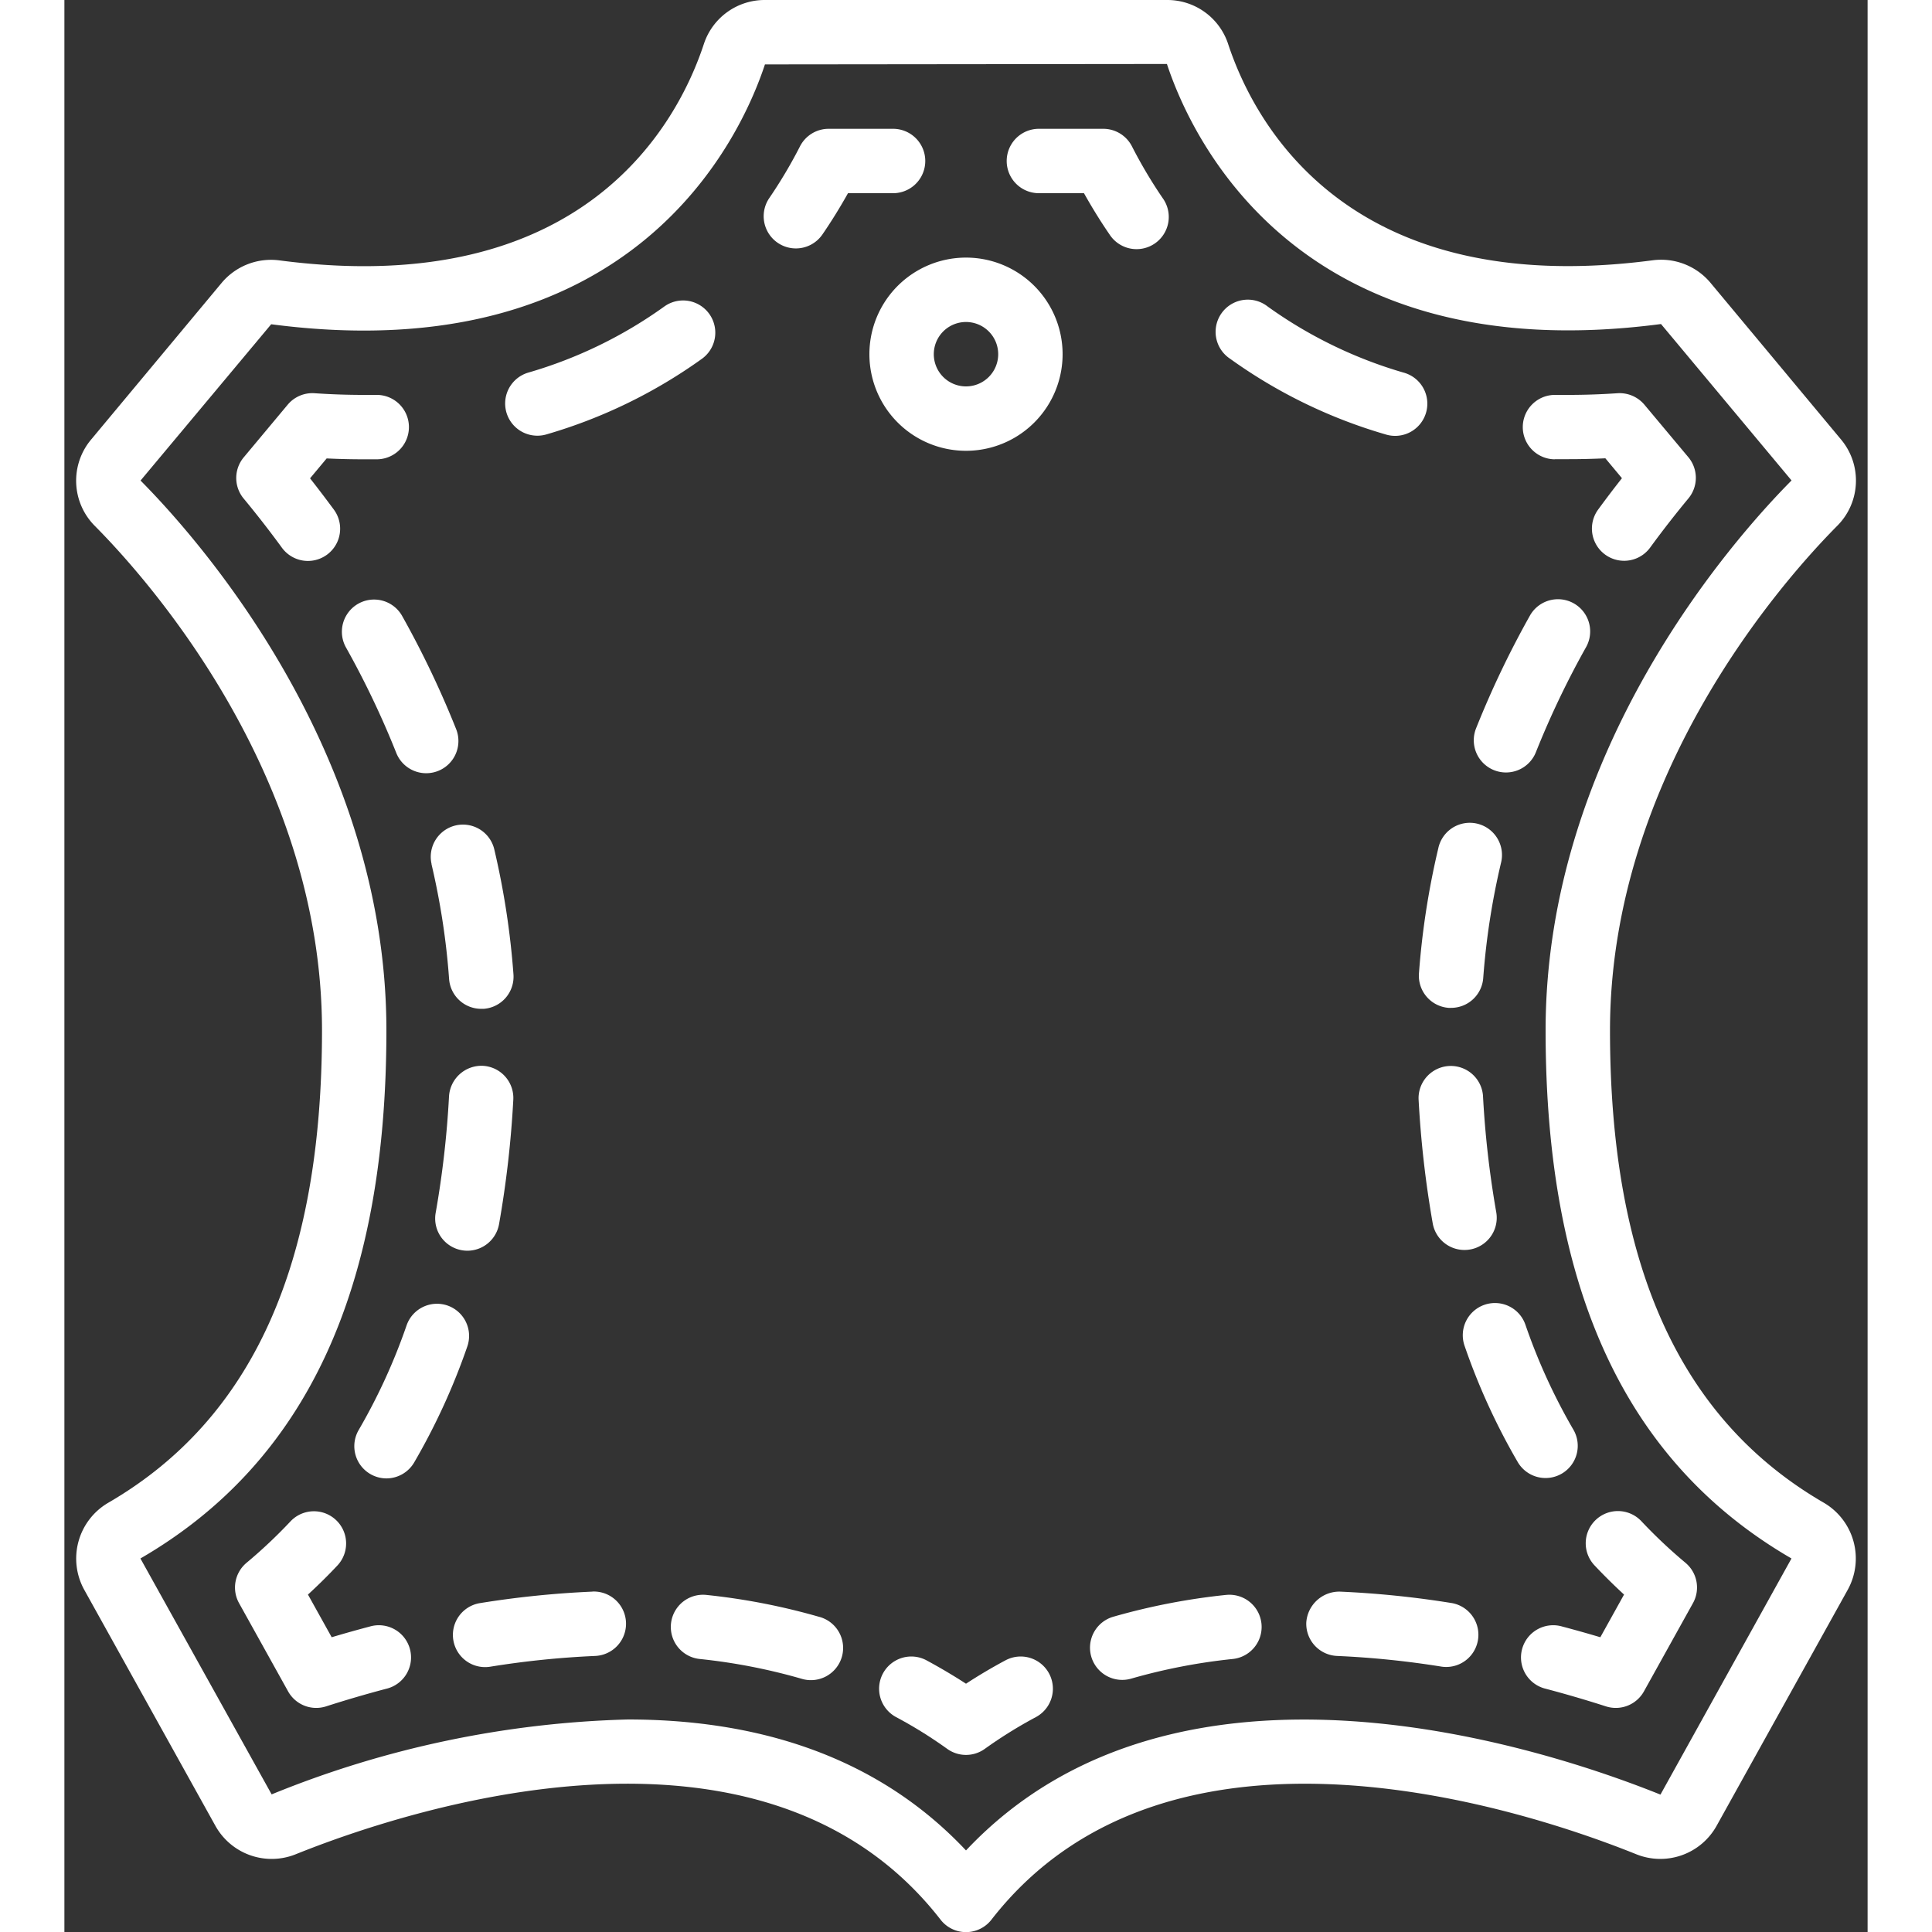
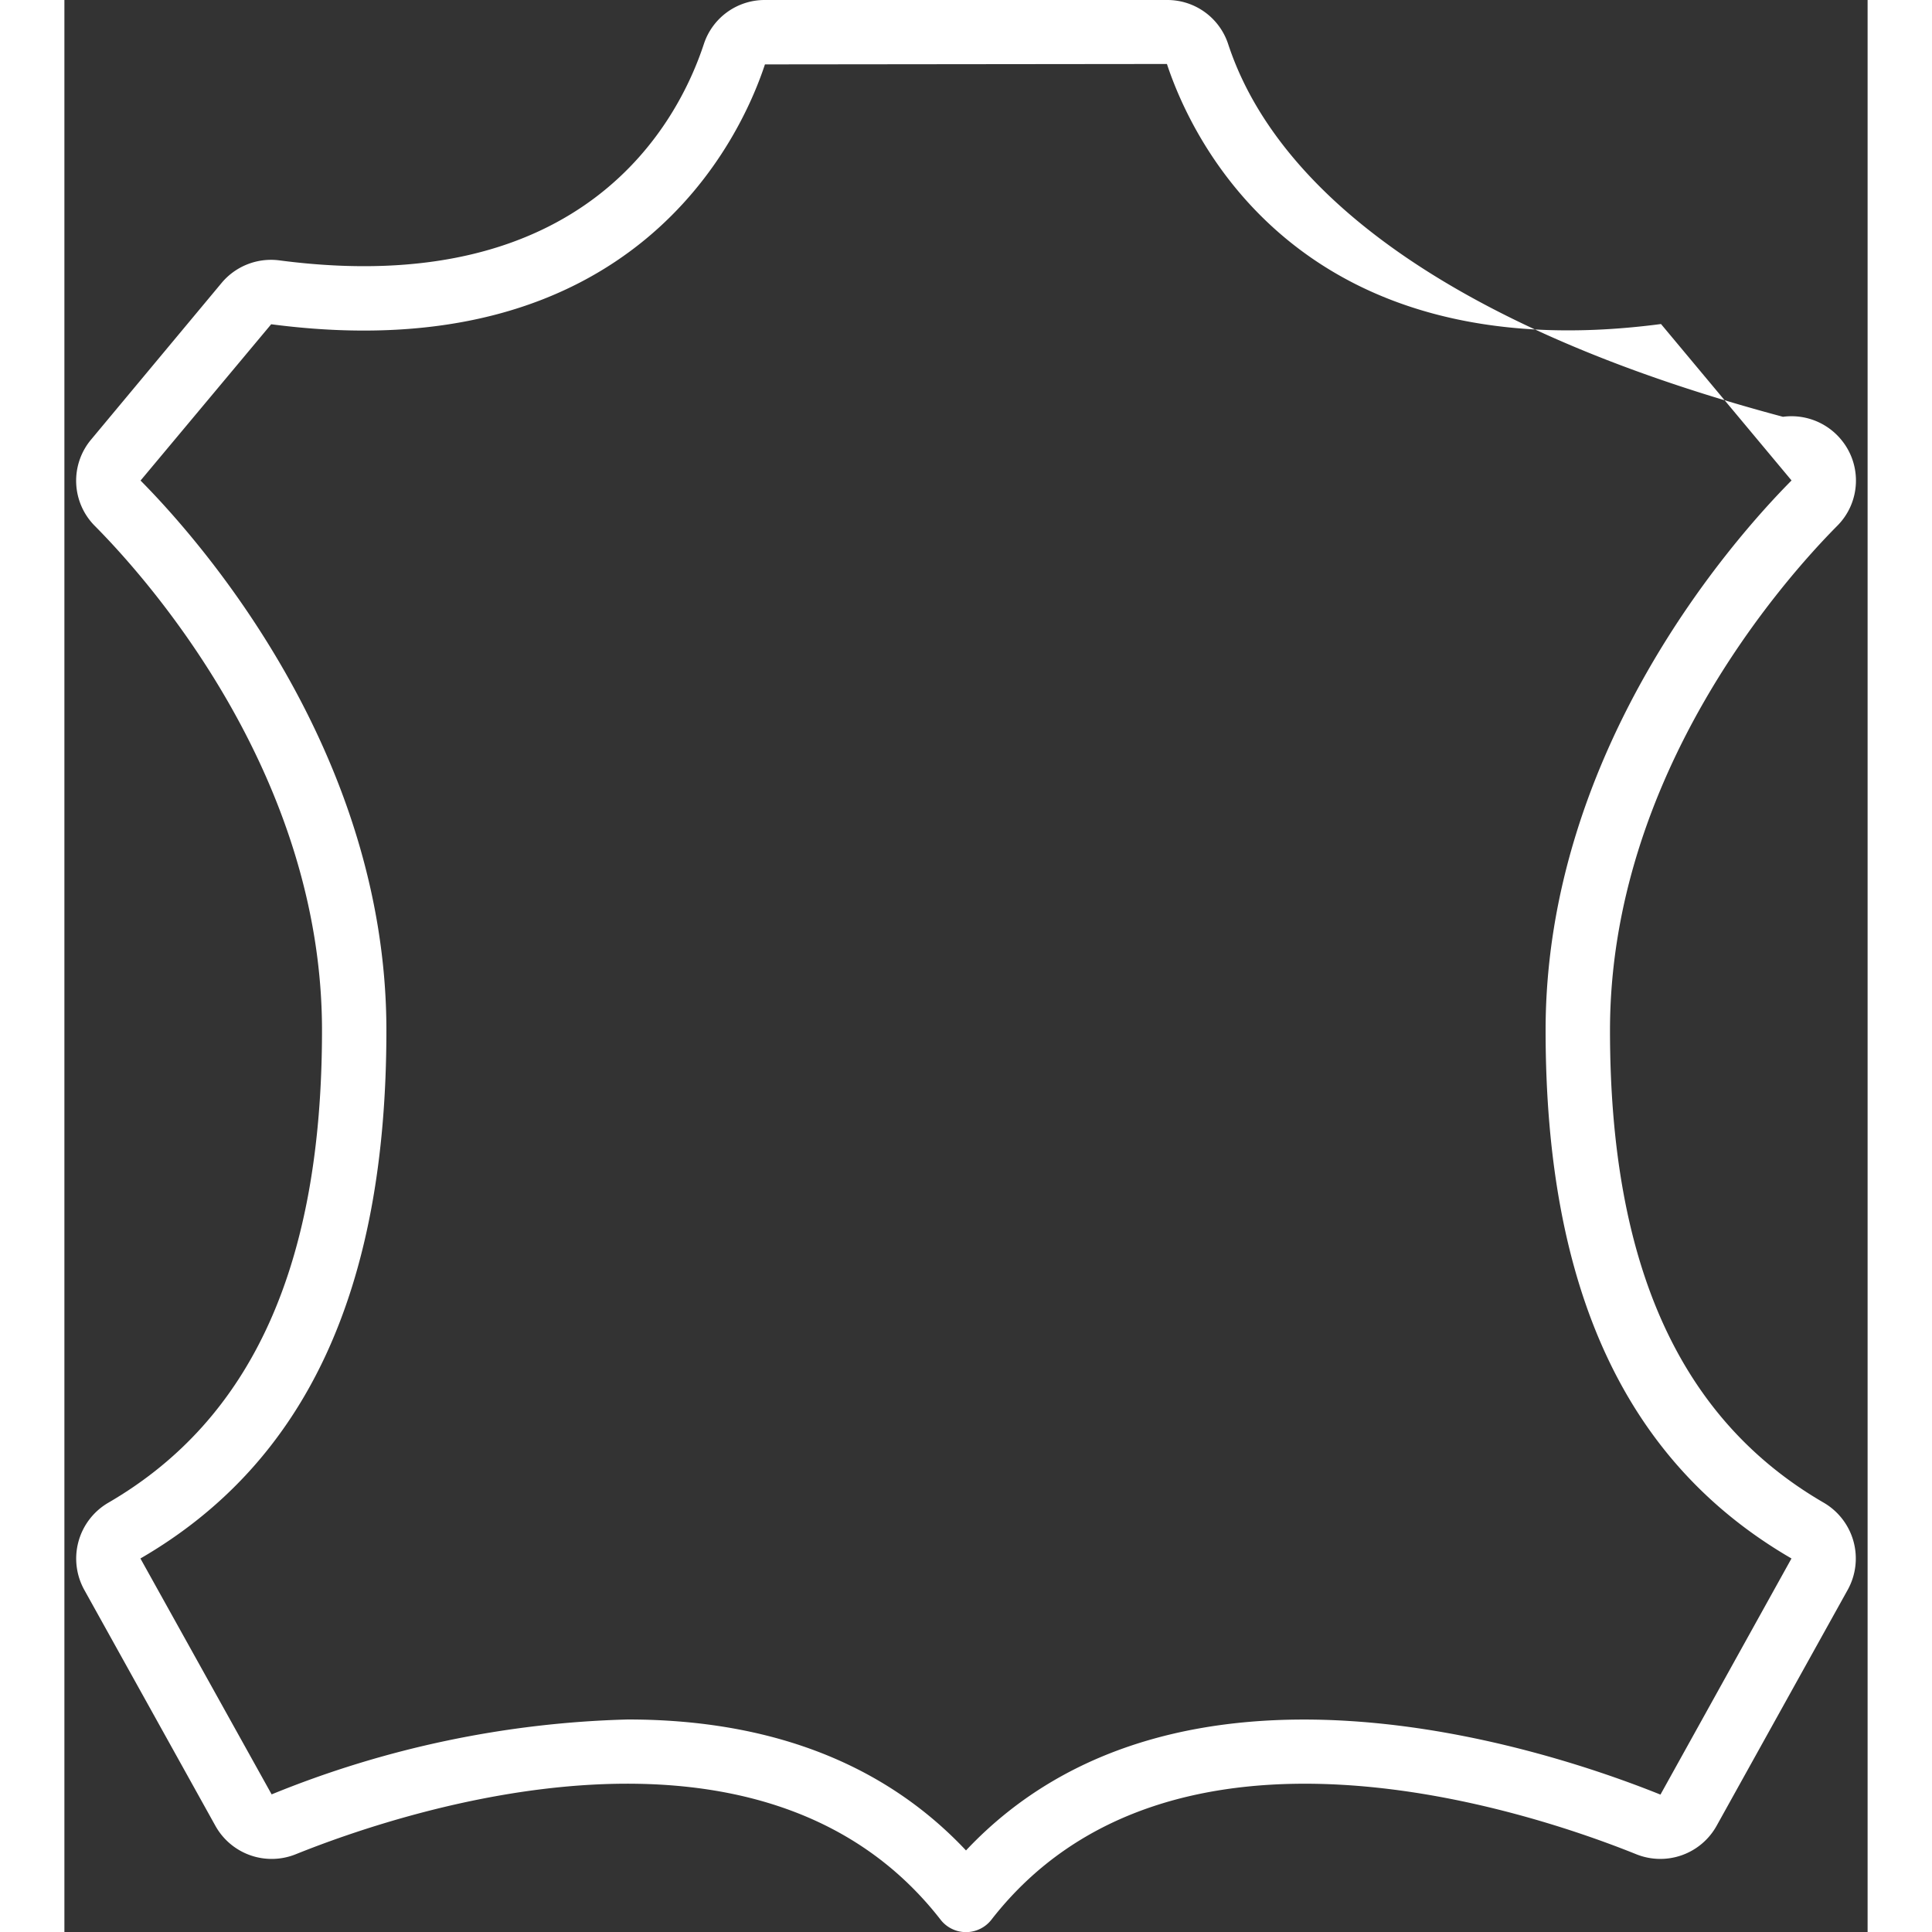
<svg xmlns="http://www.w3.org/2000/svg" version="1.1" width="512" height="512" x="0" y="0" viewBox="0 0 56 60" style="enable-background:new 0 0 512 512" xml:space="preserve" class="">
  <rect x="0" y="0" width="56" height="60" fill="#333333" stroke="none" />
  <g>
    <g fill="#000" fill-rule="nonzero">
-       <path d="M8 32c0 7.281-2.172 12.08-6.642 14.672a2.006 2.006 0 0 0-.742 2.7L4.688 56.7a2 2 0 0 0 2.493.887c3.3-1.329 14.478-5.108 20.029 2.03a1 1 0 0 0 1.58 0c5.552-7.137 16.734-3.359 20.03-2.03a2 2 0 0 0 2.492-.887l4.072-7.33a2.006 2.006 0 0 0-.742-2.7C50.172 44.08 48 39.281 48 32c0-7.94 5.4-14 7.058-15.671.728-.73.777-1.896.113-2.685l-4.049-4.86a2 2 0 0 0-1.8-.7C39.835 9.329 36.942 3.8 36.139 1.361A1.987 1.987 0 0 0 34.244 0H21.756a1.987 1.987 0 0 0-1.895 1.361c-.8 2.436-3.7 7.969-13.179 6.726a2 2 0 0 0-1.8.7l-4.05 4.861a1.989 1.989 0 0 0 .113 2.685C2.6 18 8 24.06 8 32zM6.422 10.07C17.7 11.549 21.012 4.256 21.756 2l12.484-.013c.747 2.269 4.062 9.558 15.344 8.076l4.054 4.858C51.846 16.727 46 23.3 46 32c0 8.056 2.5 13.421 7.636 16.4l-4.069 7.333c-3.479-1.4-14.981-5.266-21.567 1.734-2.912-3.098-6.784-4.067-10.5-4.067a31.4 31.4 0 0 0-11.064 2.326L2.361 48.4C7.5 45.421 10 40.056 10 32c0-8.7-5.846-15.273-7.635-17.076z" fill="#ffffff" opacity="1" data-original="#000000" />
-       <path d="M29.228 51.562c-.419.224-.83.467-1.228.727-.4-.26-.809-.5-1.228-.727a1 1 0 1 0-.941 1.765c.55.293 1.08.623 1.586.986a1 1 0 0 0 1.166 0 14.186 14.186 0 0 1 1.586-.986 1 1 0 0 0-.941-1.765zM23.438 50.212a20.25 20.25 0 0 0-3.5-.68 1 1 0 0 0-.21 1.989c1.067.11 2.123.315 3.154.611a1 1 0 1 0 .558-1.92zM16.4 49.429c-1.17.051-2.337.17-3.493.357a1 1 0 0 0 .317 1.975 28.061 28.061 0 0 1 3.258-.334 1 1 0 1 0-.082-2zM9.482 50.514c-.409.108-.802.219-1.181.332l-.737-1.325c.318-.292.624-.594.917-.906a1 1 0 0 0-1.458-1.369 15.54 15.54 0 0 1-1.365 1.287 1 1 0 0 0-.234 1.254l1.523 2.74a1 1 0 0 0 1.18.466c.575-.185 1.2-.37 1.865-.546a1 1 0 1 0-.51-1.933zM11.9 40.545a1 1 0 0 0-1.273.616 18.379 18.379 0 0 1-1.486 3.246 1 1 0 0 0 .857 1.506 1 1 0 0 0 .864-.495 20.362 20.362 0 0 0 1.65-3.6 1 1 0 0 0-.612-1.273zM11.4 26.835c.276 1.173.46 2.365.547 3.567a1 1 0 0 0 1 .928h.074a1 1 0 0 0 .925-1.07 24.92 24.92 0 0 0-.595-3.88 1 1 0 1 0-1.947.458zM12.515 38.842a1 1 0 0 0 .983-.823c.226-1.279.374-2.57.443-3.866A1 1 0 0 0 13 33.1a1.011 1.011 0 0 0-1.055.943 29.957 29.957 0 0 1-.415 3.624 1 1 0 0 0 .985 1.175zM11.236 24.013a1 1 0 0 0 .93-1.369 29.594 29.594 0 0 0-1.681-3.522 1 1 0 0 0-1.745.977 27.558 27.558 0 0 1 1.566 3.282 1 1 0 0 0 .93.632zM7.629 14.855l.516-.618c.383.018.762.027 1.134.027h.438a1 1 0 0 0-.035-2h-.4c-.494 0-1-.017-1.515-.052a1 1 0 0 0-.834.358l-1.366 1.636a1 1 0 0 0 0 1.277c.382.461.782.971 1.188 1.527a1 1 0 1 0 1.616-1.18c-.251-.34-.499-.666-.742-.975zM14.69 13.531a.989.989 0 0 0 .283-.041 15.866 15.866 0 0 0 4.827-2.348 1 1 0 1 0-1.172-1.621 13.836 13.836 0 0 1-4.22 2.05 1 1 0 0 0 .282 1.96zM22.716 7.715a1 1 0 0 0 .826-.435c.282-.411.547-.84.793-1.28h1.4a1 1 0 0 0 0-2h-2a1 1 0 0 0-.89.544 14.716 14.716 0 0 1-.954 1.607 1 1 0 0 0 .824 1.564zM30.264 6h1.4c.246.44.511.869.793 1.28a1 1 0 1 0 1.65-1.129 14.716 14.716 0 0 1-.954-1.607A1 1 0 0 0 32.264 4h-2a1 1 0 0 0 0 2zM41.023 13.489a1 1 0 1 0 .565-1.918A13.863 13.863 0 0 1 37.37 9.52a1 1 0 1 0-1.17 1.62 15.829 15.829 0 0 0 4.823 2.349zM46.283 14.26h.438c.372 0 .751-.009 1.135-.027l.515.618c-.243.308-.49.633-.74.975a1 1 0 0 0 1.616 1.179c.406-.556.806-1.065 1.188-1.526a1 1 0 0 0 0-1.278L49.07 12.57a1.008 1.008 0 0 0-.835-.358c-.515.035-1.021.052-1.514.052H46.3a1 1 0 0 0-.017 2zM43.481 38.819a1 1 0 0 0 .986-1.175 30.171 30.171 0 0 1-.412-3.624 1.002 1.002 0 0 0-2 .11 32.1 32.1 0 0 0 .44 3.865 1 1 0 0 0 .986.824zM44.1 40.522a1 1 0 0 0-.617 1.272c.43 1.25.98 2.457 1.645 3.6a1 1 0 1 0 1.726-1.01 18.367 18.367 0 0 1-1.482-3.247 1 1 0 0 0-1.272-.615zM44.4 23.919a1 1 0 0 0 1.299-.56c.45-1.127.974-2.222 1.568-3.28a1 1 0 0 0-1.744-.978 29.424 29.424 0 0 0-1.683 3.52 1 1 0 0 0 .56 1.298zM42.989 31.3h.074a1 1 0 0 0 1-.928c.089-1.201.273-2.394.55-3.566a1 1 0 1 0-1.946-.459 24.751 24.751 0 0 0-.6 3.88 1 1 0 0 0 .922 1.073zM48.436 49.521l-.736 1.325a40.674 40.674 0 0 0-1.181-.332 1 1 0 1 0-.51 1.933c.665.176 1.29.361 1.865.546a1 1 0 0 0 1.18-.466l1.523-2.741a1 1 0 0 0-.234-1.253c-.48-.401-.936-.831-1.365-1.287a1 1 0 1 0-1.458 1.369c.293.311.598.613.916.906zM43.1 49.787a29.993 29.993 0 0 0-3.492-.358 1.029 1.029 0 0 0-1.04.958 1 1 0 0 0 .958 1.04c1.092.048 2.18.16 3.258.334a1 1 0 0 0 .316-1.974zM36.072 49.532c-1.184.123-2.356.35-3.5.678a1 1 0 1 0 .559 1.921c1.032-.296 2.087-.5 3.155-.61a1 1 0 1 0-.21-1.989zM25 11a3 3 0 1 0 6 0 3 3 0 0 0-6 0zm3-1a1 1 0 1 1 0 2 1 1 0 0 1 0-2z" fill="#ffffff" opacity="1" data-original="#000000" />
+       <path d="M8 32c0 7.281-2.172 12.08-6.642 14.672a2.006 2.006 0 0 0-.742 2.7L4.688 56.7a2 2 0 0 0 2.493.887c3.3-1.329 14.478-5.108 20.029 2.03a1 1 0 0 0 1.58 0c5.552-7.137 16.734-3.359 20.03-2.03a2 2 0 0 0 2.492-.887l4.072-7.33a2.006 2.006 0 0 0-.742-2.7C50.172 44.08 48 39.281 48 32c0-7.94 5.4-14 7.058-15.671.728-.73.777-1.896.113-2.685a2 2 0 0 0-1.8-.7C39.835 9.329 36.942 3.8 36.139 1.361A1.987 1.987 0 0 0 34.244 0H21.756a1.987 1.987 0 0 0-1.895 1.361c-.8 2.436-3.7 7.969-13.179 6.726a2 2 0 0 0-1.8.7l-4.05 4.861a1.989 1.989 0 0 0 .113 2.685C2.6 18 8 24.06 8 32zM6.422 10.07C17.7 11.549 21.012 4.256 21.756 2l12.484-.013c.747 2.269 4.062 9.558 15.344 8.076l4.054 4.858C51.846 16.727 46 23.3 46 32c0 8.056 2.5 13.421 7.636 16.4l-4.069 7.333c-3.479-1.4-14.981-5.266-21.567 1.734-2.912-3.098-6.784-4.067-10.5-4.067a31.4 31.4 0 0 0-11.064 2.326L2.361 48.4C7.5 45.421 10 40.056 10 32c0-8.7-5.846-15.273-7.635-17.076z" fill="#ffffff" opacity="1" data-original="#000000" />
    </g>
  </g>
</svg>